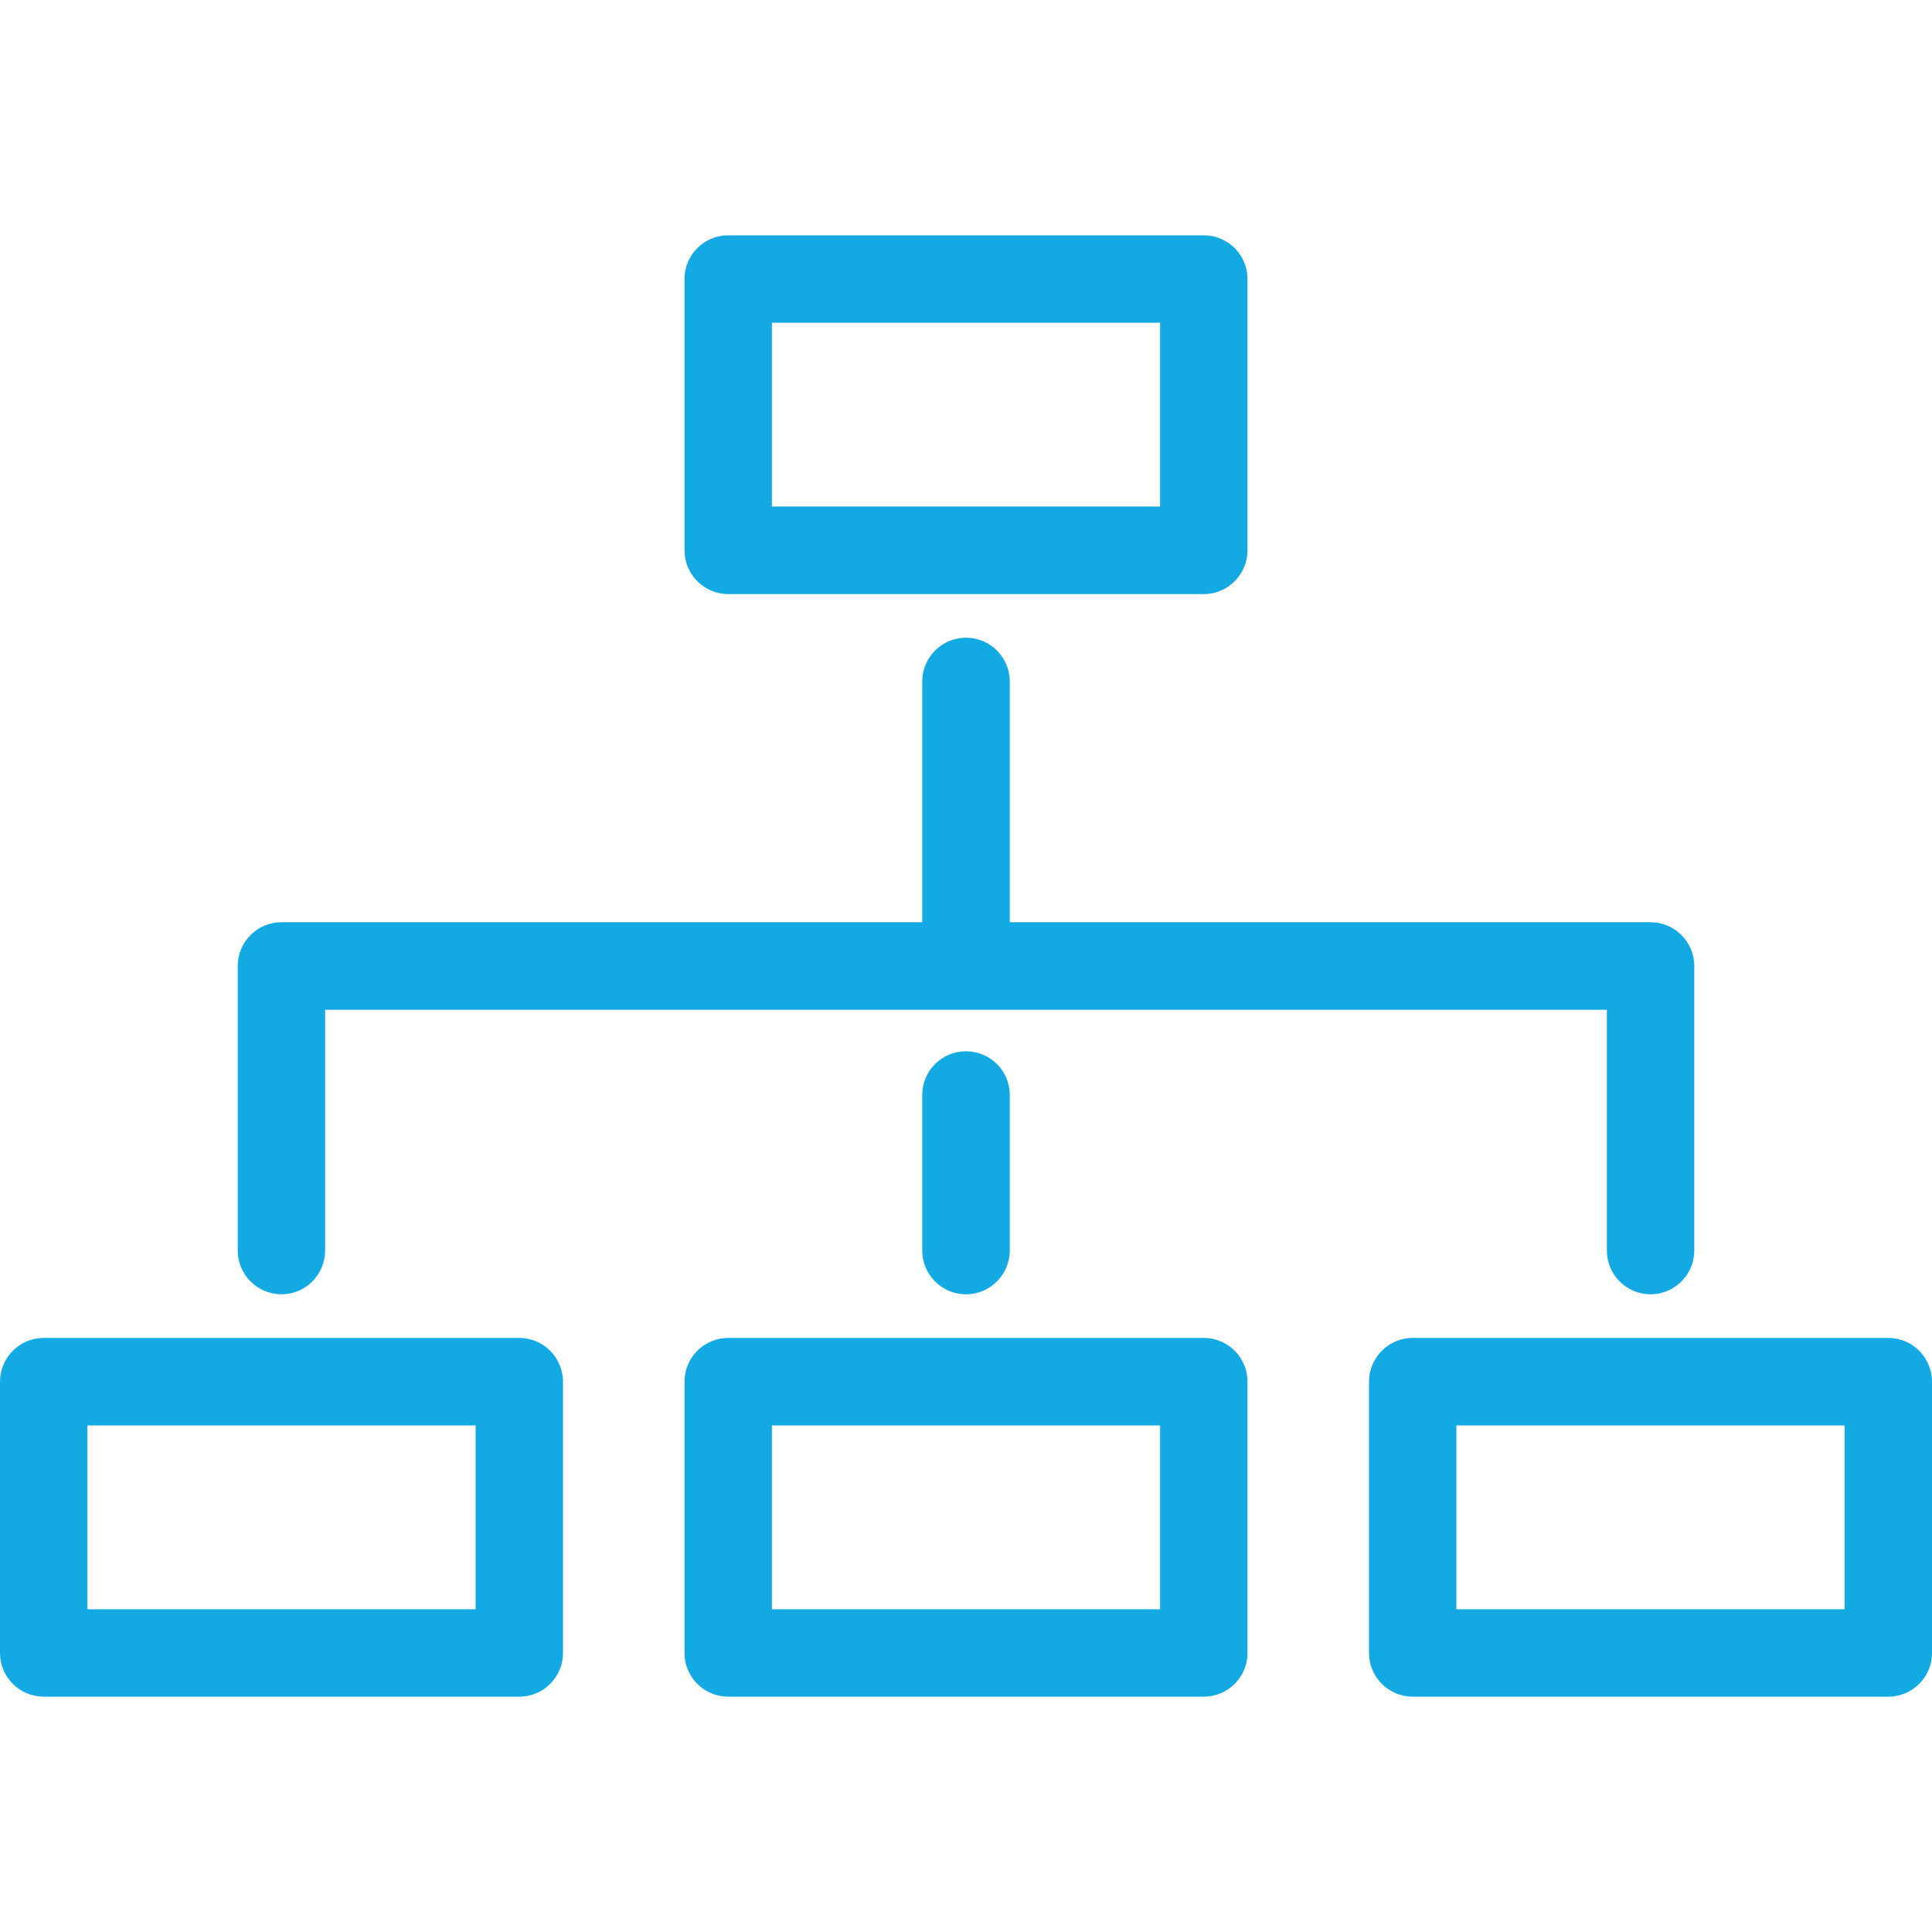
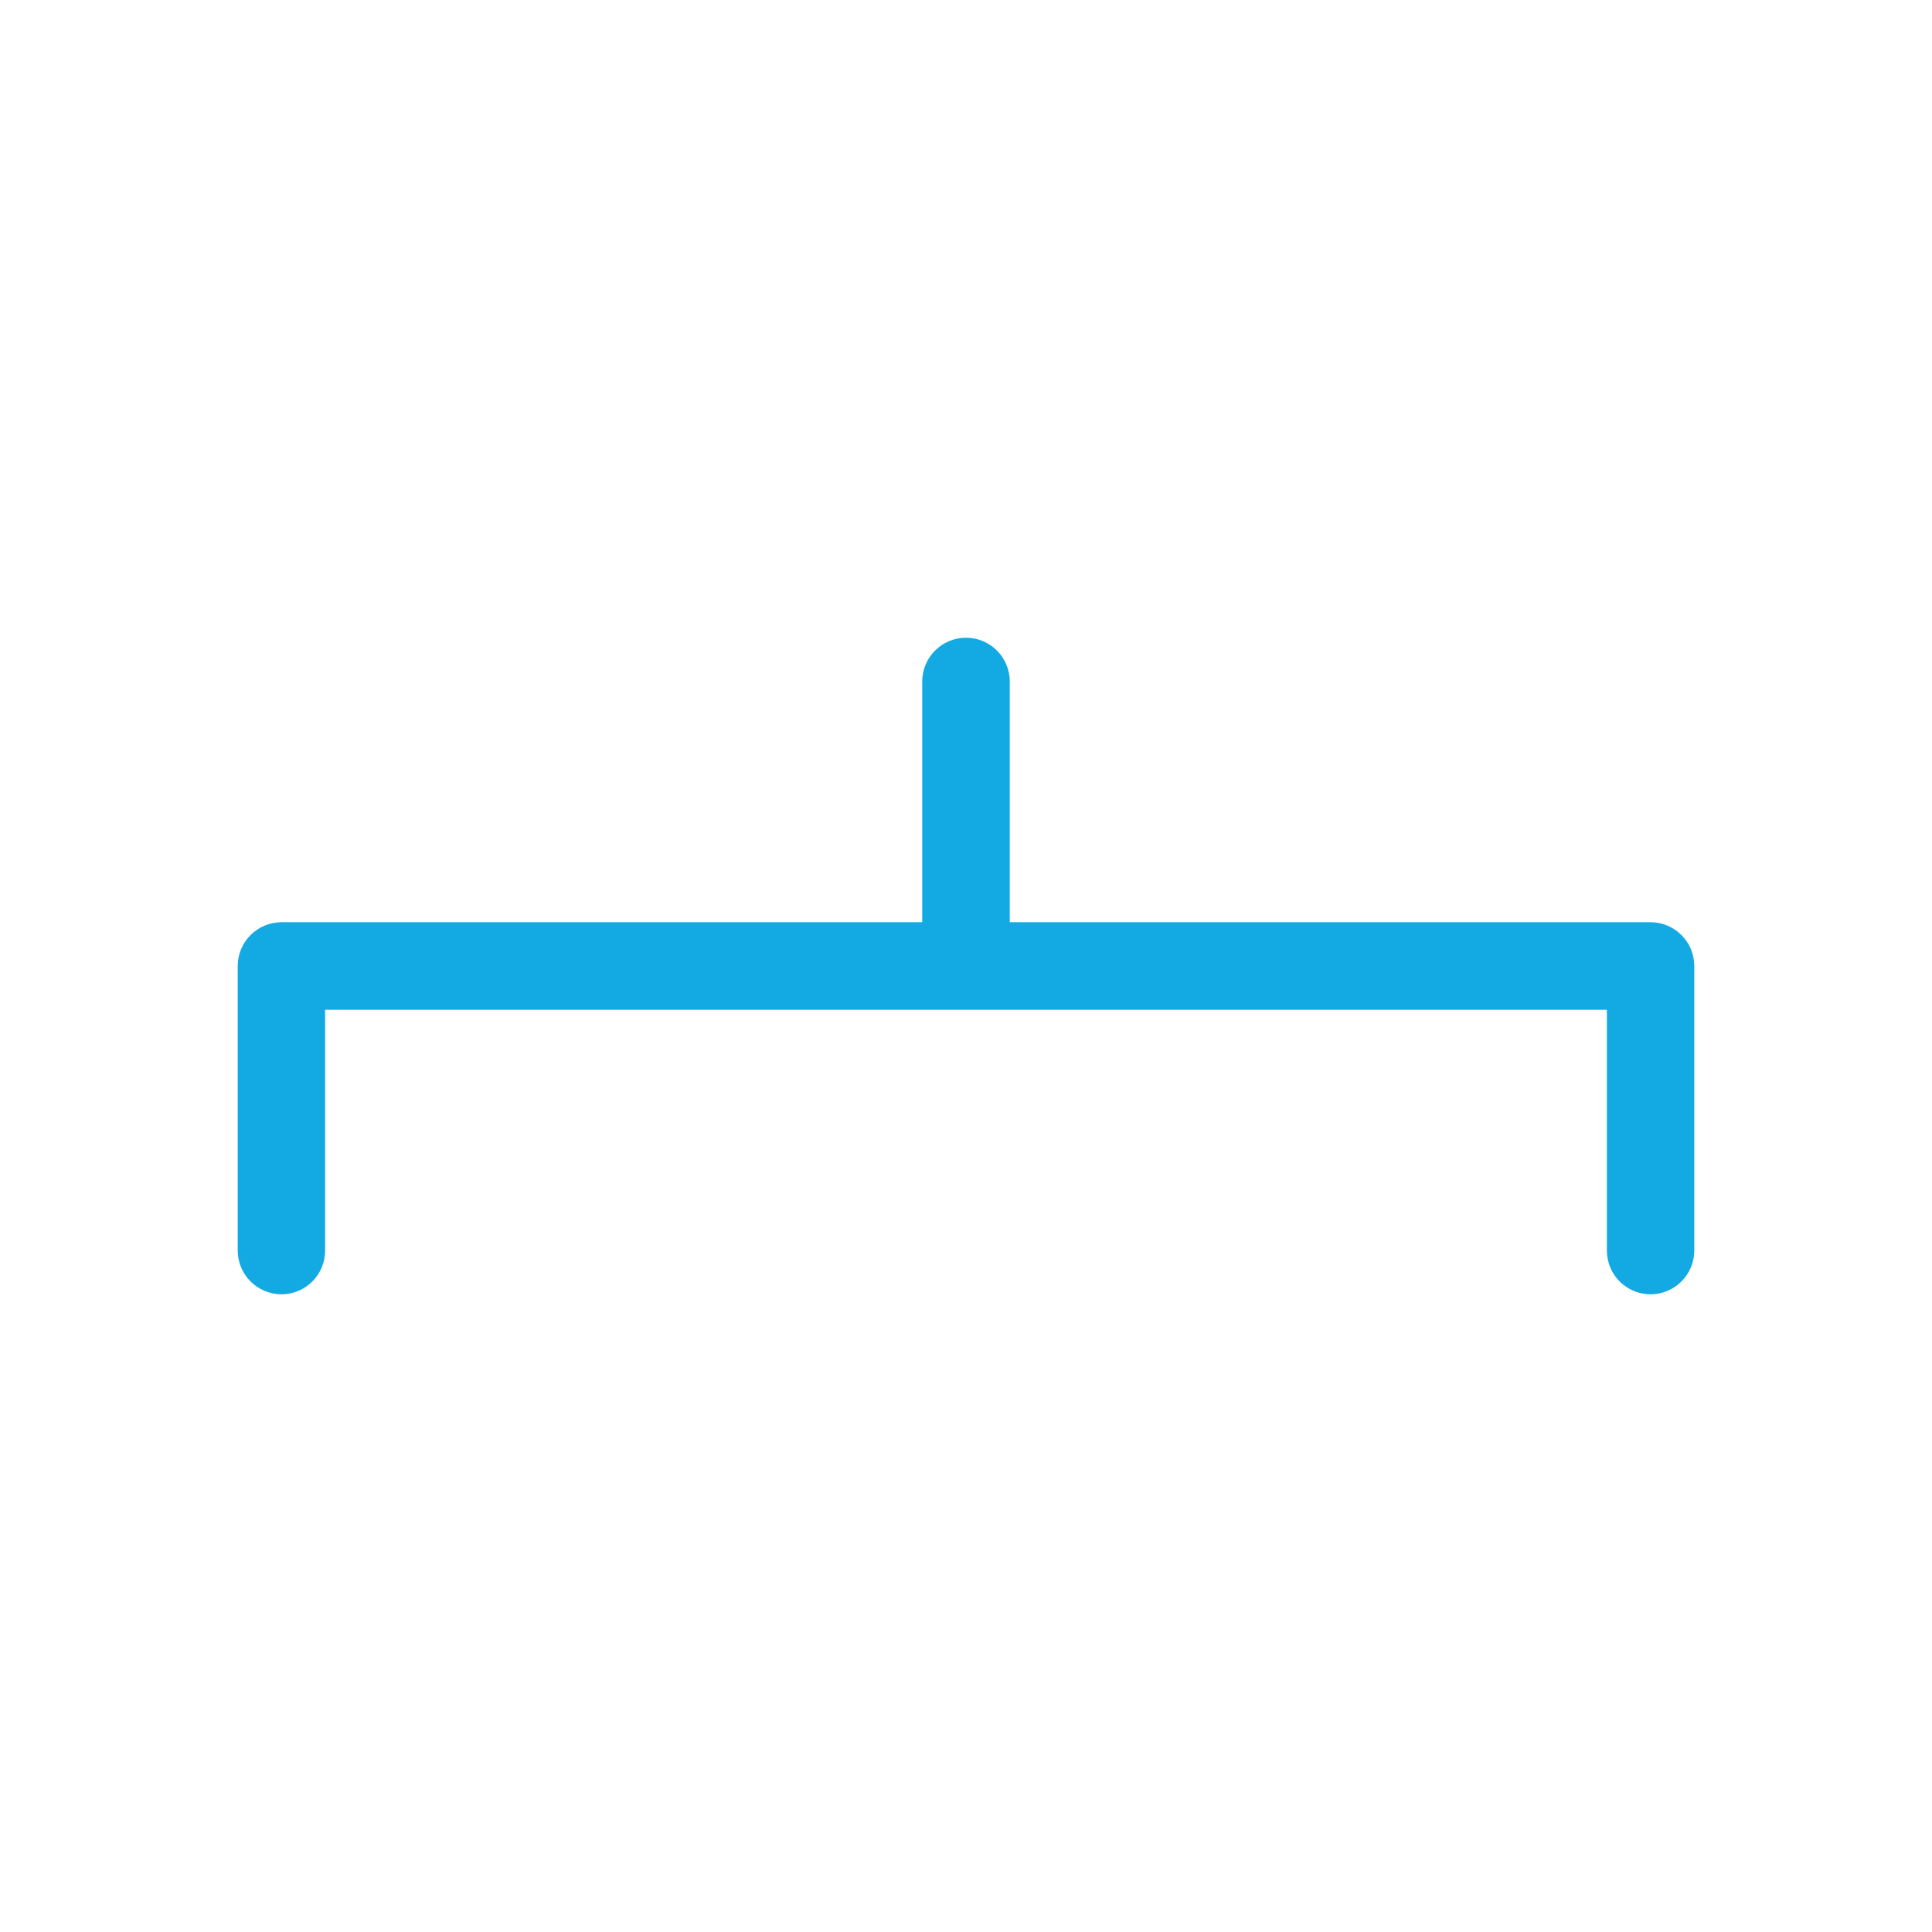
<svg xmlns="http://www.w3.org/2000/svg" width="50px" height="50px" viewBox="0 0 50 50">
  <g id="surface1">
-     <path style=" stroke:none;fill-rule:nonzero;fill:rgb(7.451%,66.667%,89.02%);fill-opacity:1;" d="M 18.848 15.375 L 31.152 15.375 C 31.777 15.375 32.285 14.867 32.285 14.242 L 32.285 7.219 C 32.285 6.594 31.777 6.09 31.152 6.09 L 18.848 6.09 C 18.223 6.09 17.715 6.594 17.715 7.219 L 17.715 14.242 C 17.715 14.867 18.223 15.375 18.848 15.375 Z M 19.977 8.352 L 30.023 8.352 L 30.023 13.109 L 19.977 13.109 Z M 31.152 34.625 L 18.848 34.625 C 18.223 34.625 17.715 35.133 17.715 35.758 L 17.715 42.781 C 17.715 43.406 18.223 43.91 18.848 43.91 L 31.152 43.91 C 31.777 43.91 32.285 43.406 32.285 42.781 L 32.285 35.758 C 32.285 35.133 31.777 34.625 31.152 34.625 Z M 30.023 41.648 L 19.977 41.648 L 19.977 36.891 L 30.023 36.891 Z M 48.867 34.625 L 36.562 34.625 C 35.938 34.625 35.43 35.133 35.43 35.758 L 35.43 42.781 C 35.43 43.406 35.938 43.91 36.562 43.91 L 48.867 43.91 C 49.492 43.91 50 43.406 50 42.781 L 50 35.758 C 50 35.133 49.492 34.625 48.867 34.625 Z M 47.738 41.648 L 37.691 41.648 L 37.691 36.891 L 47.738 36.891 Z M 13.438 34.625 L 1.133 34.625 C 0.508 34.625 0 35.133 0 35.758 L 0 42.781 C 0 43.406 0.508 43.91 1.133 43.91 L 13.438 43.91 C 14.062 43.91 14.57 43.406 14.57 42.781 L 14.57 35.758 C 14.57 35.133 14.062 34.625 13.438 34.625 Z M 12.309 41.648 L 2.262 41.648 L 2.262 36.891 L 12.309 36.891 Z M 23.867 28.336 L 23.867 32.363 C 23.867 32.988 24.375 33.496 25 33.496 C 25.625 33.496 26.133 32.988 26.133 32.363 L 26.133 28.336 C 26.133 27.711 25.625 27.207 25 27.207 C 24.375 27.207 23.867 27.711 23.867 28.336 Z M 23.867 28.336 " />
    <path style=" stroke:none;fill-rule:nonzero;fill:rgb(7.451%,66.667%,89.02%);fill-opacity:1;" d="M 7.285 33.496 C 7.91 33.496 8.414 32.988 8.414 32.363 L 8.414 26.133 L 41.586 26.133 L 41.586 32.363 C 41.586 32.988 42.09 33.496 42.715 33.496 C 43.34 33.496 43.848 32.988 43.848 32.363 L 43.848 25 C 43.848 24.375 43.34 23.867 42.715 23.867 L 26.133 23.867 L 26.133 17.637 C 26.133 17.012 25.625 16.504 25 16.504 C 24.375 16.504 23.867 17.012 23.867 17.637 L 23.867 23.867 L 7.285 23.867 C 6.66 23.867 6.152 24.375 6.152 25 L 6.152 32.363 C 6.152 32.988 6.66 33.496 7.285 33.496 Z M 7.285 33.496 " />
  </g>
</svg>